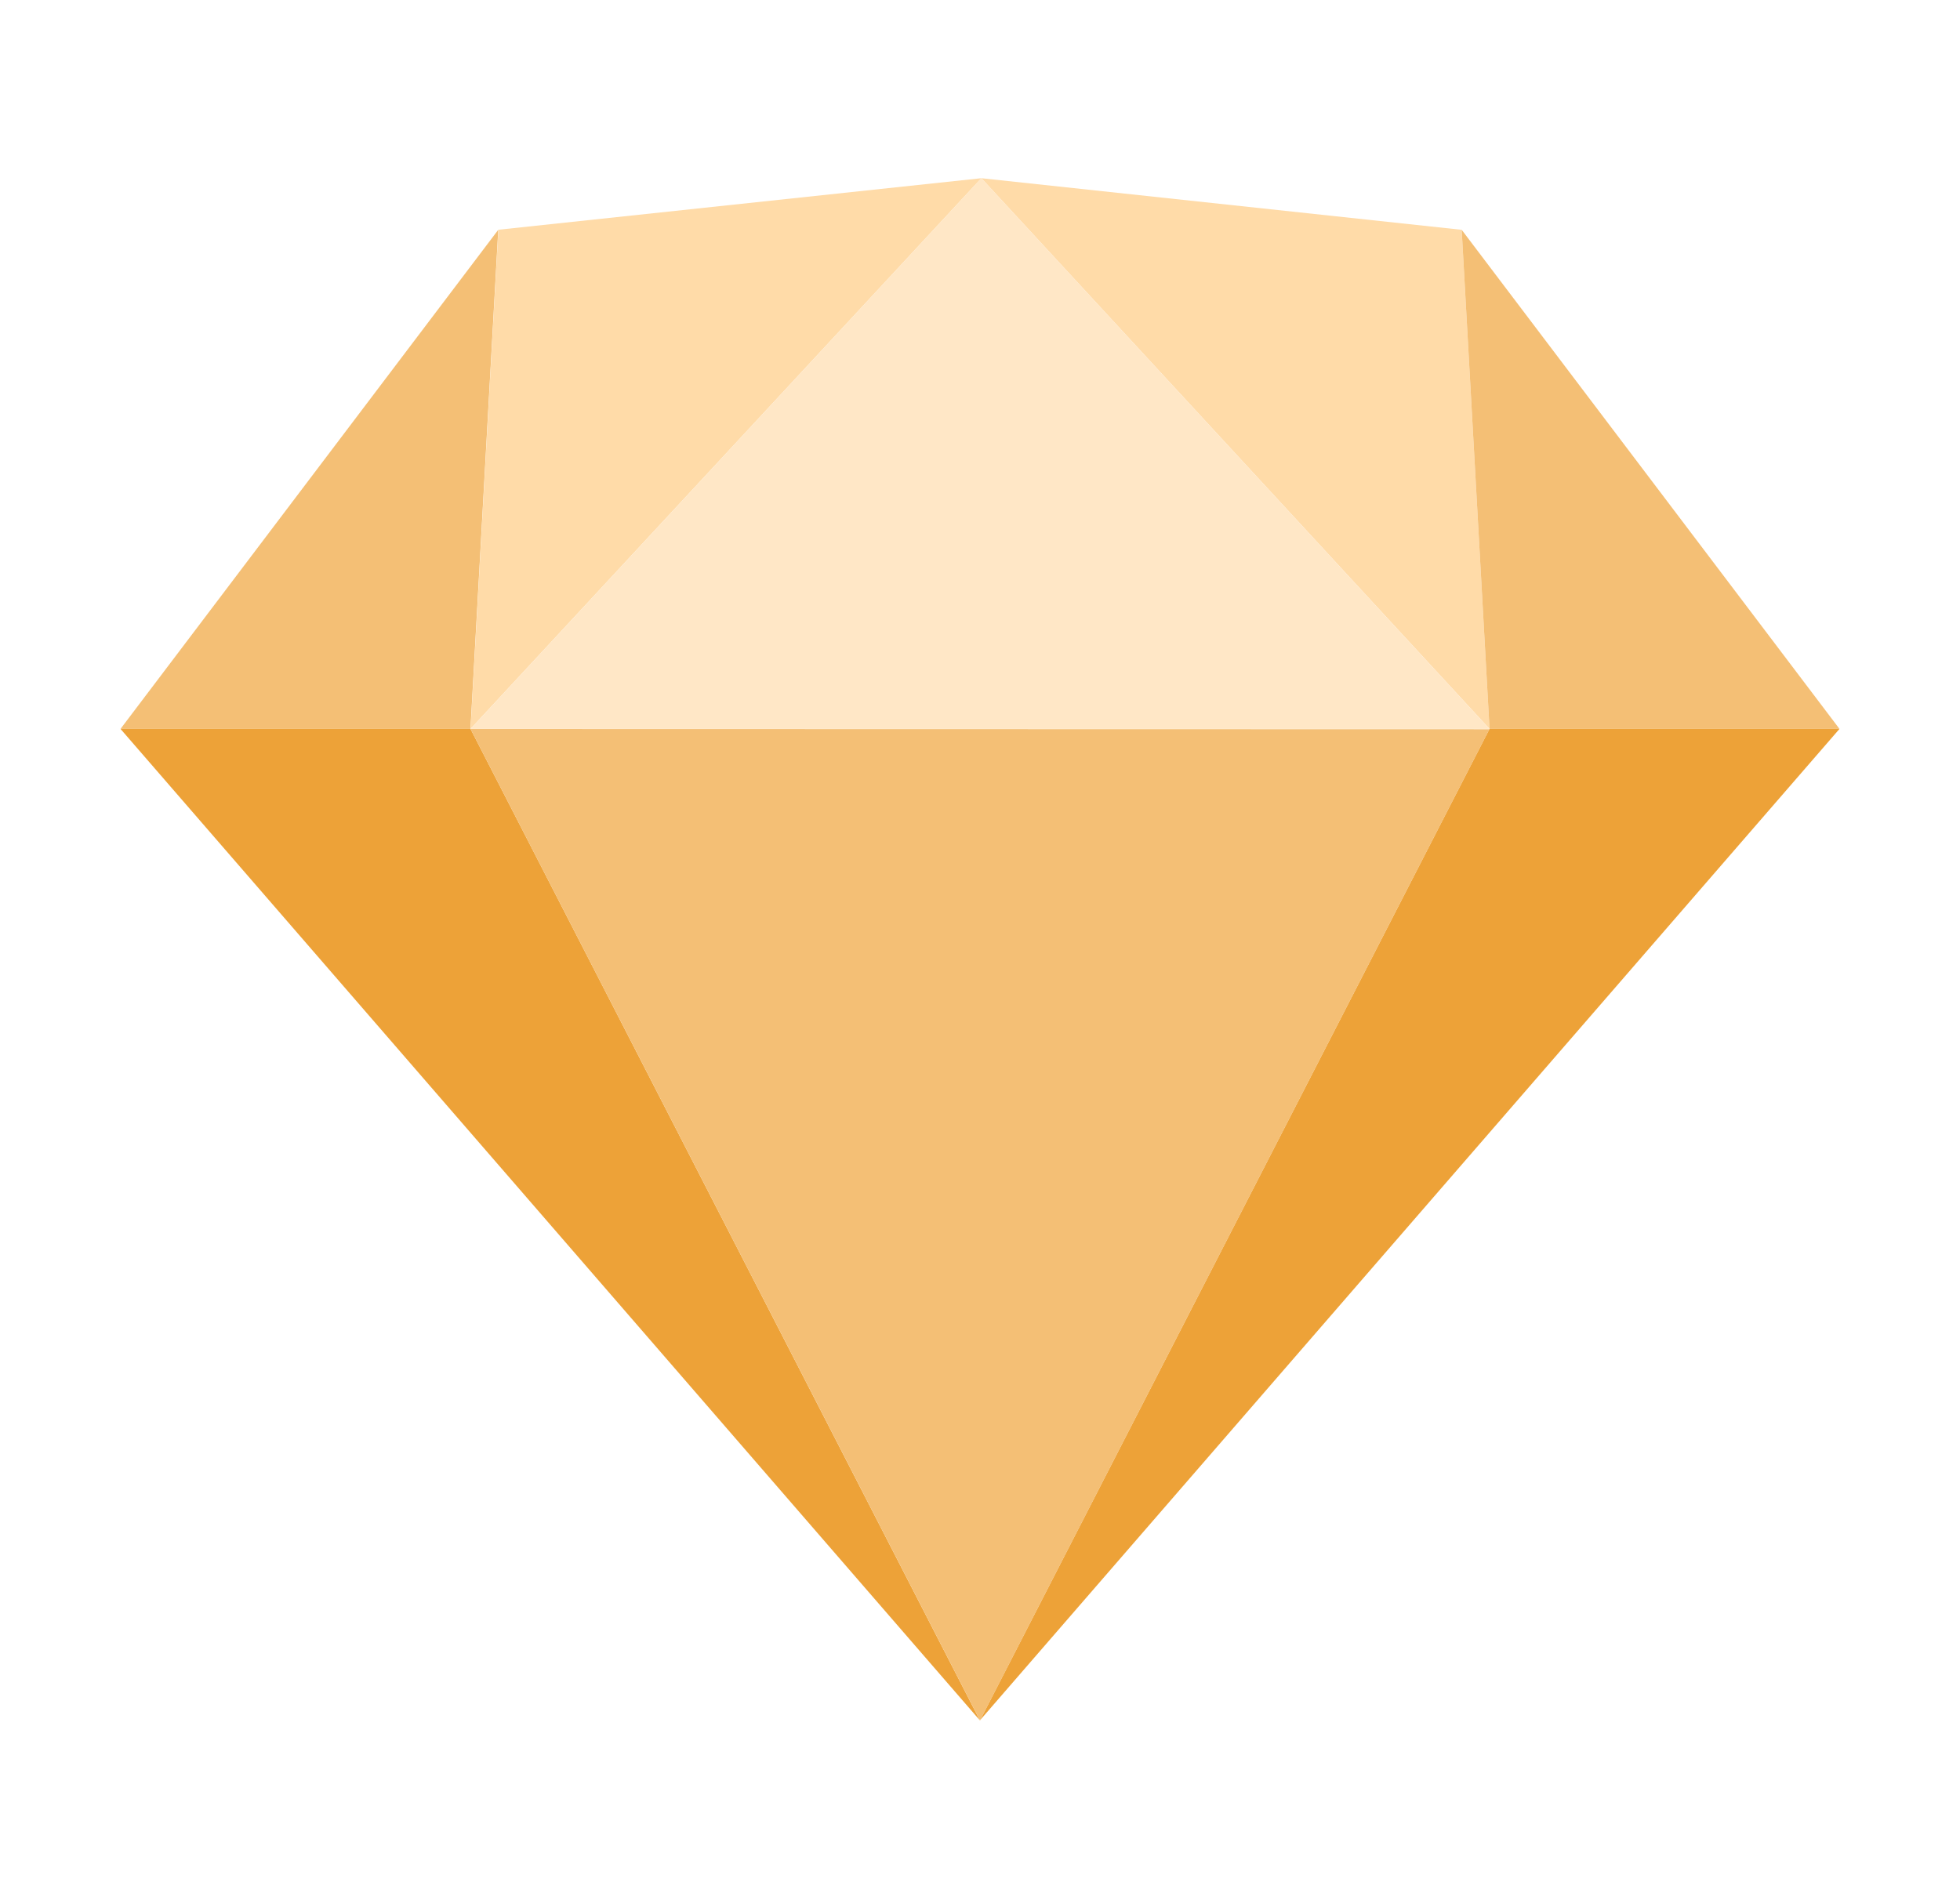
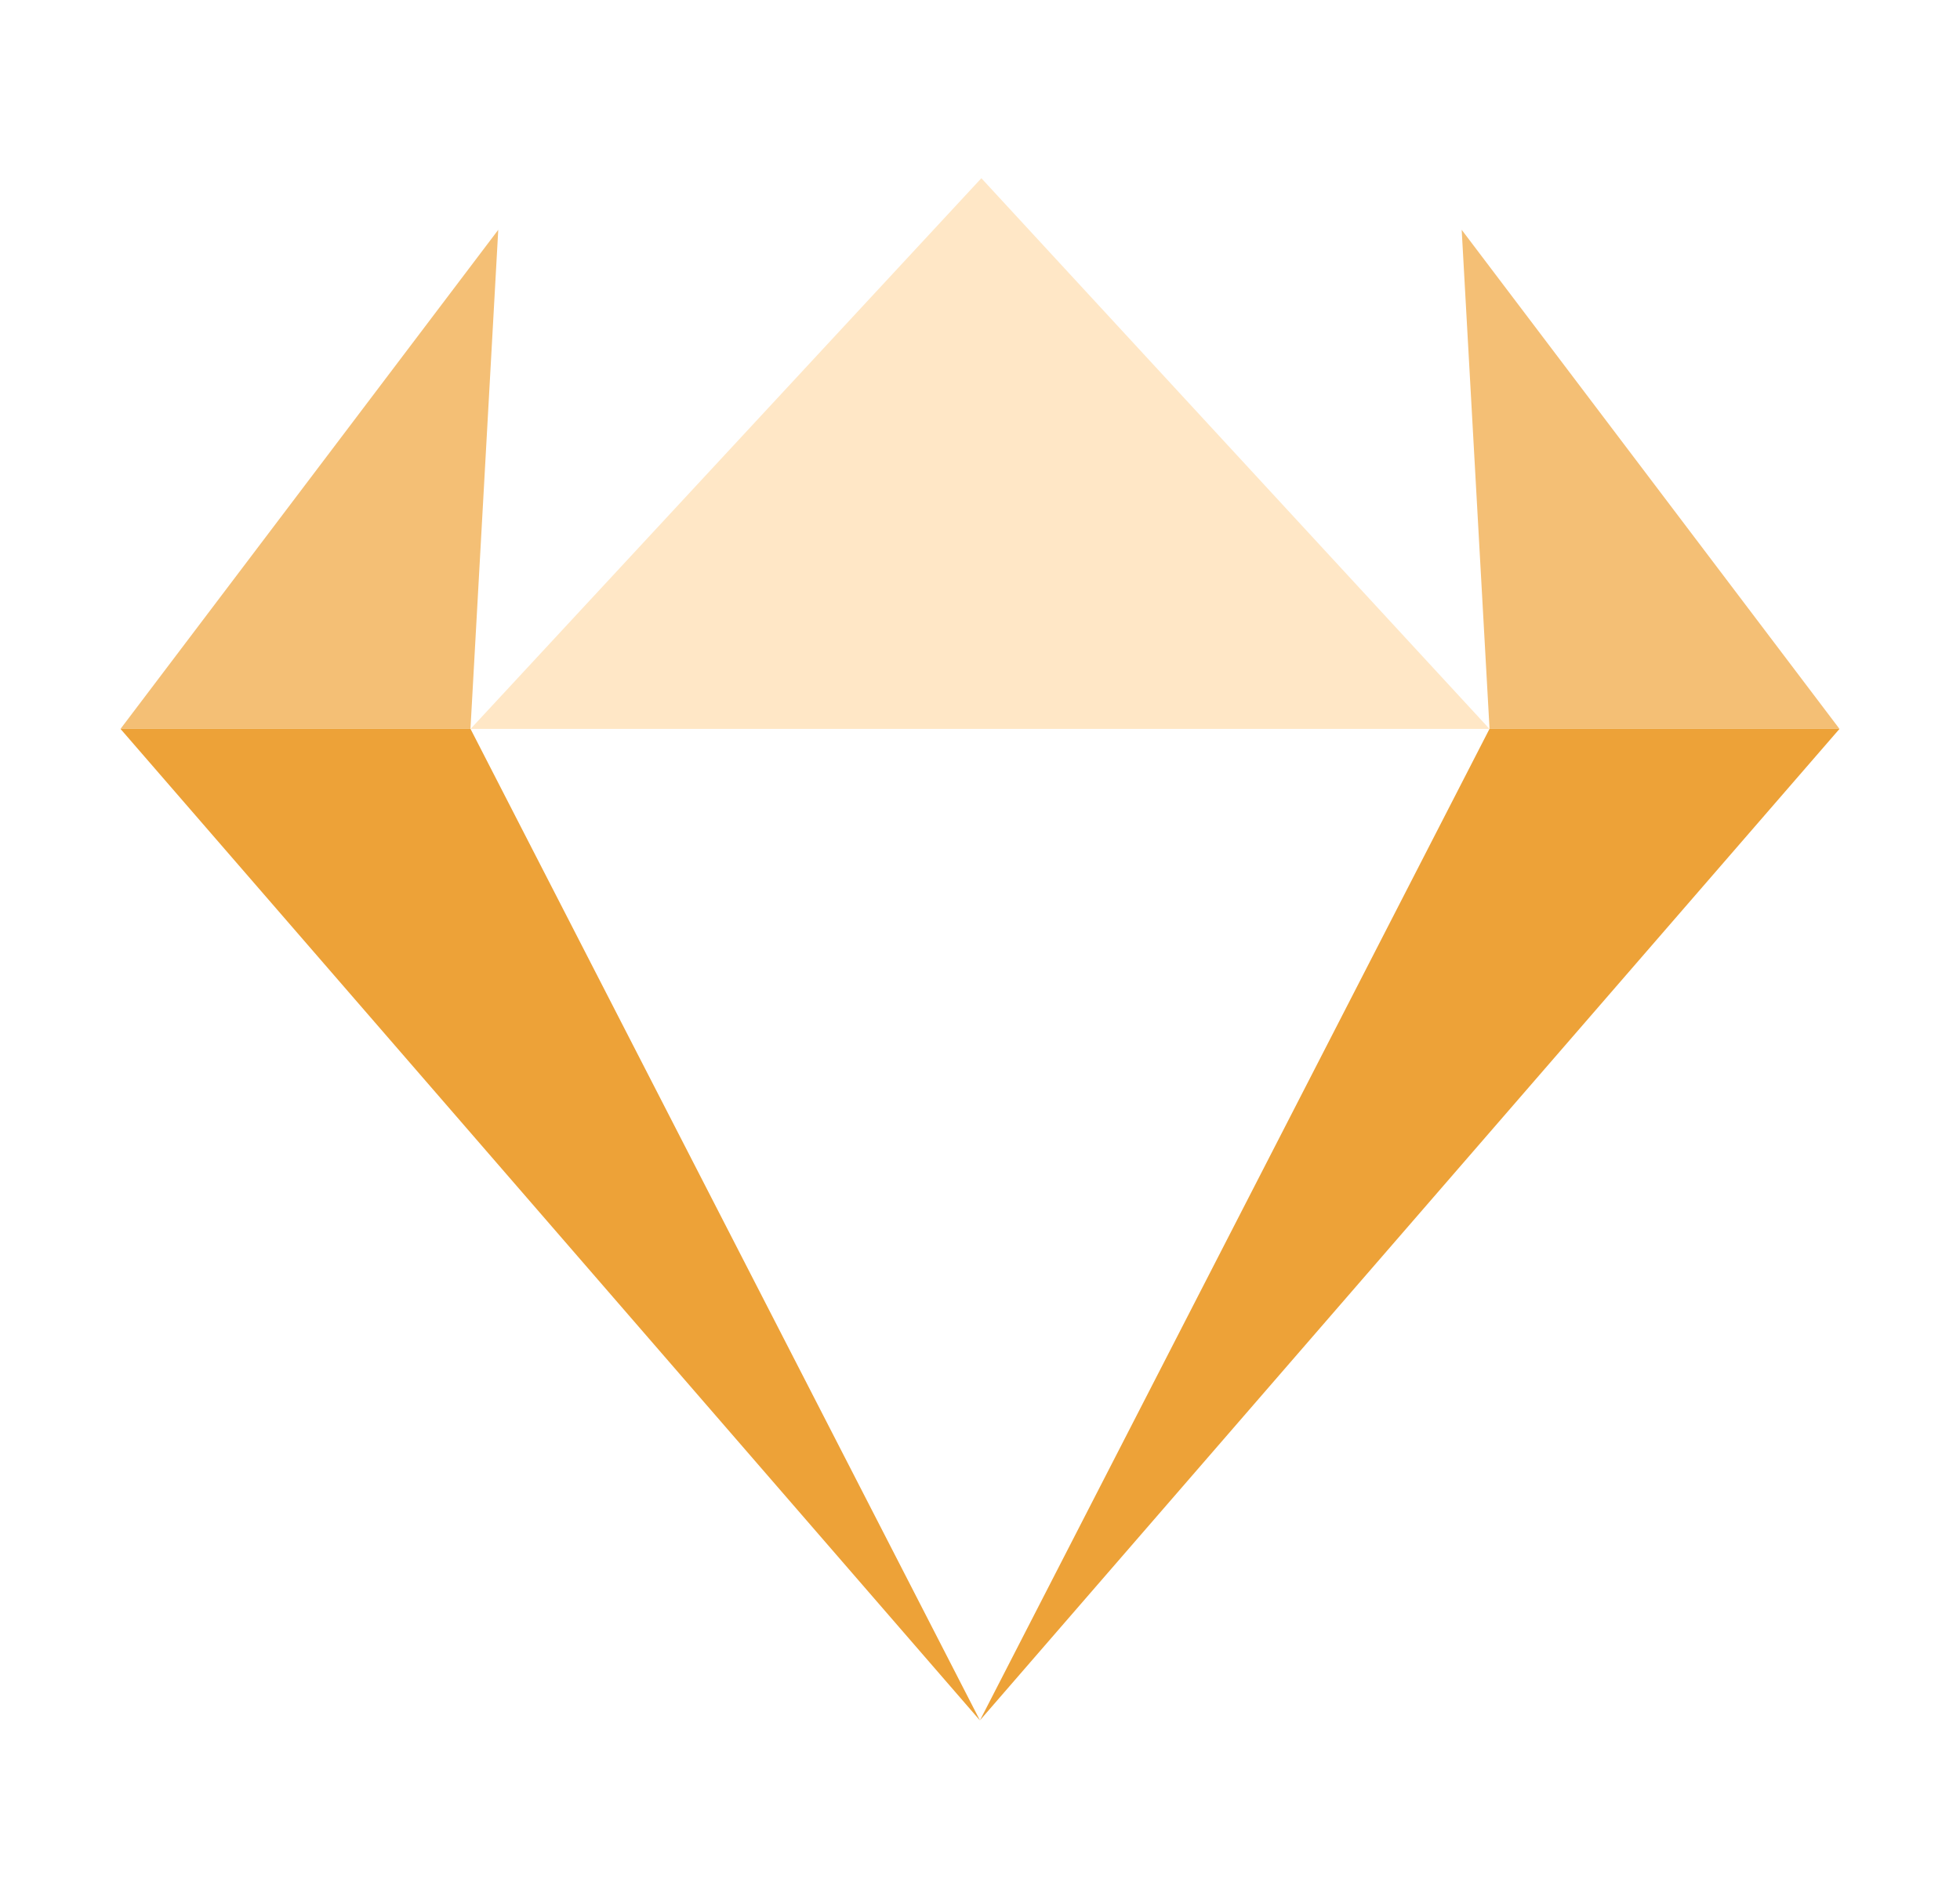
<svg xmlns="http://www.w3.org/2000/svg" width="33" height="32" viewBox="0 0 33 32">
  <g fill="none" fill-rule="evenodd">
    <path fill="#EDA238" d="M25.078 12.275h5.893L16.5 28.97zM7.922 12.275H2.029L16.5 28.974z" />
-     <path fill="#F4BF75" d="M7.922 12.276l17.155.004L16.5 28.973z" />
-     <path fill="#FFDBA8" d="M24.61 3.87l.469 8.405-8.556-9.274z" />
    <path fill="#F4BF75" d="M24.61 3.87l.469 8.405h5.892zM8.389 3.87l-.468 8.405H2.029z" />
-     <path fill="#FFDBA8" d="M8.391 3.869l-.468 8.405 8.6-9.273z" />
    <path fill="#FFE7C6" d="M7.923 12.275h17.155l-8.555-9.274z" />
  </g>
</svg>